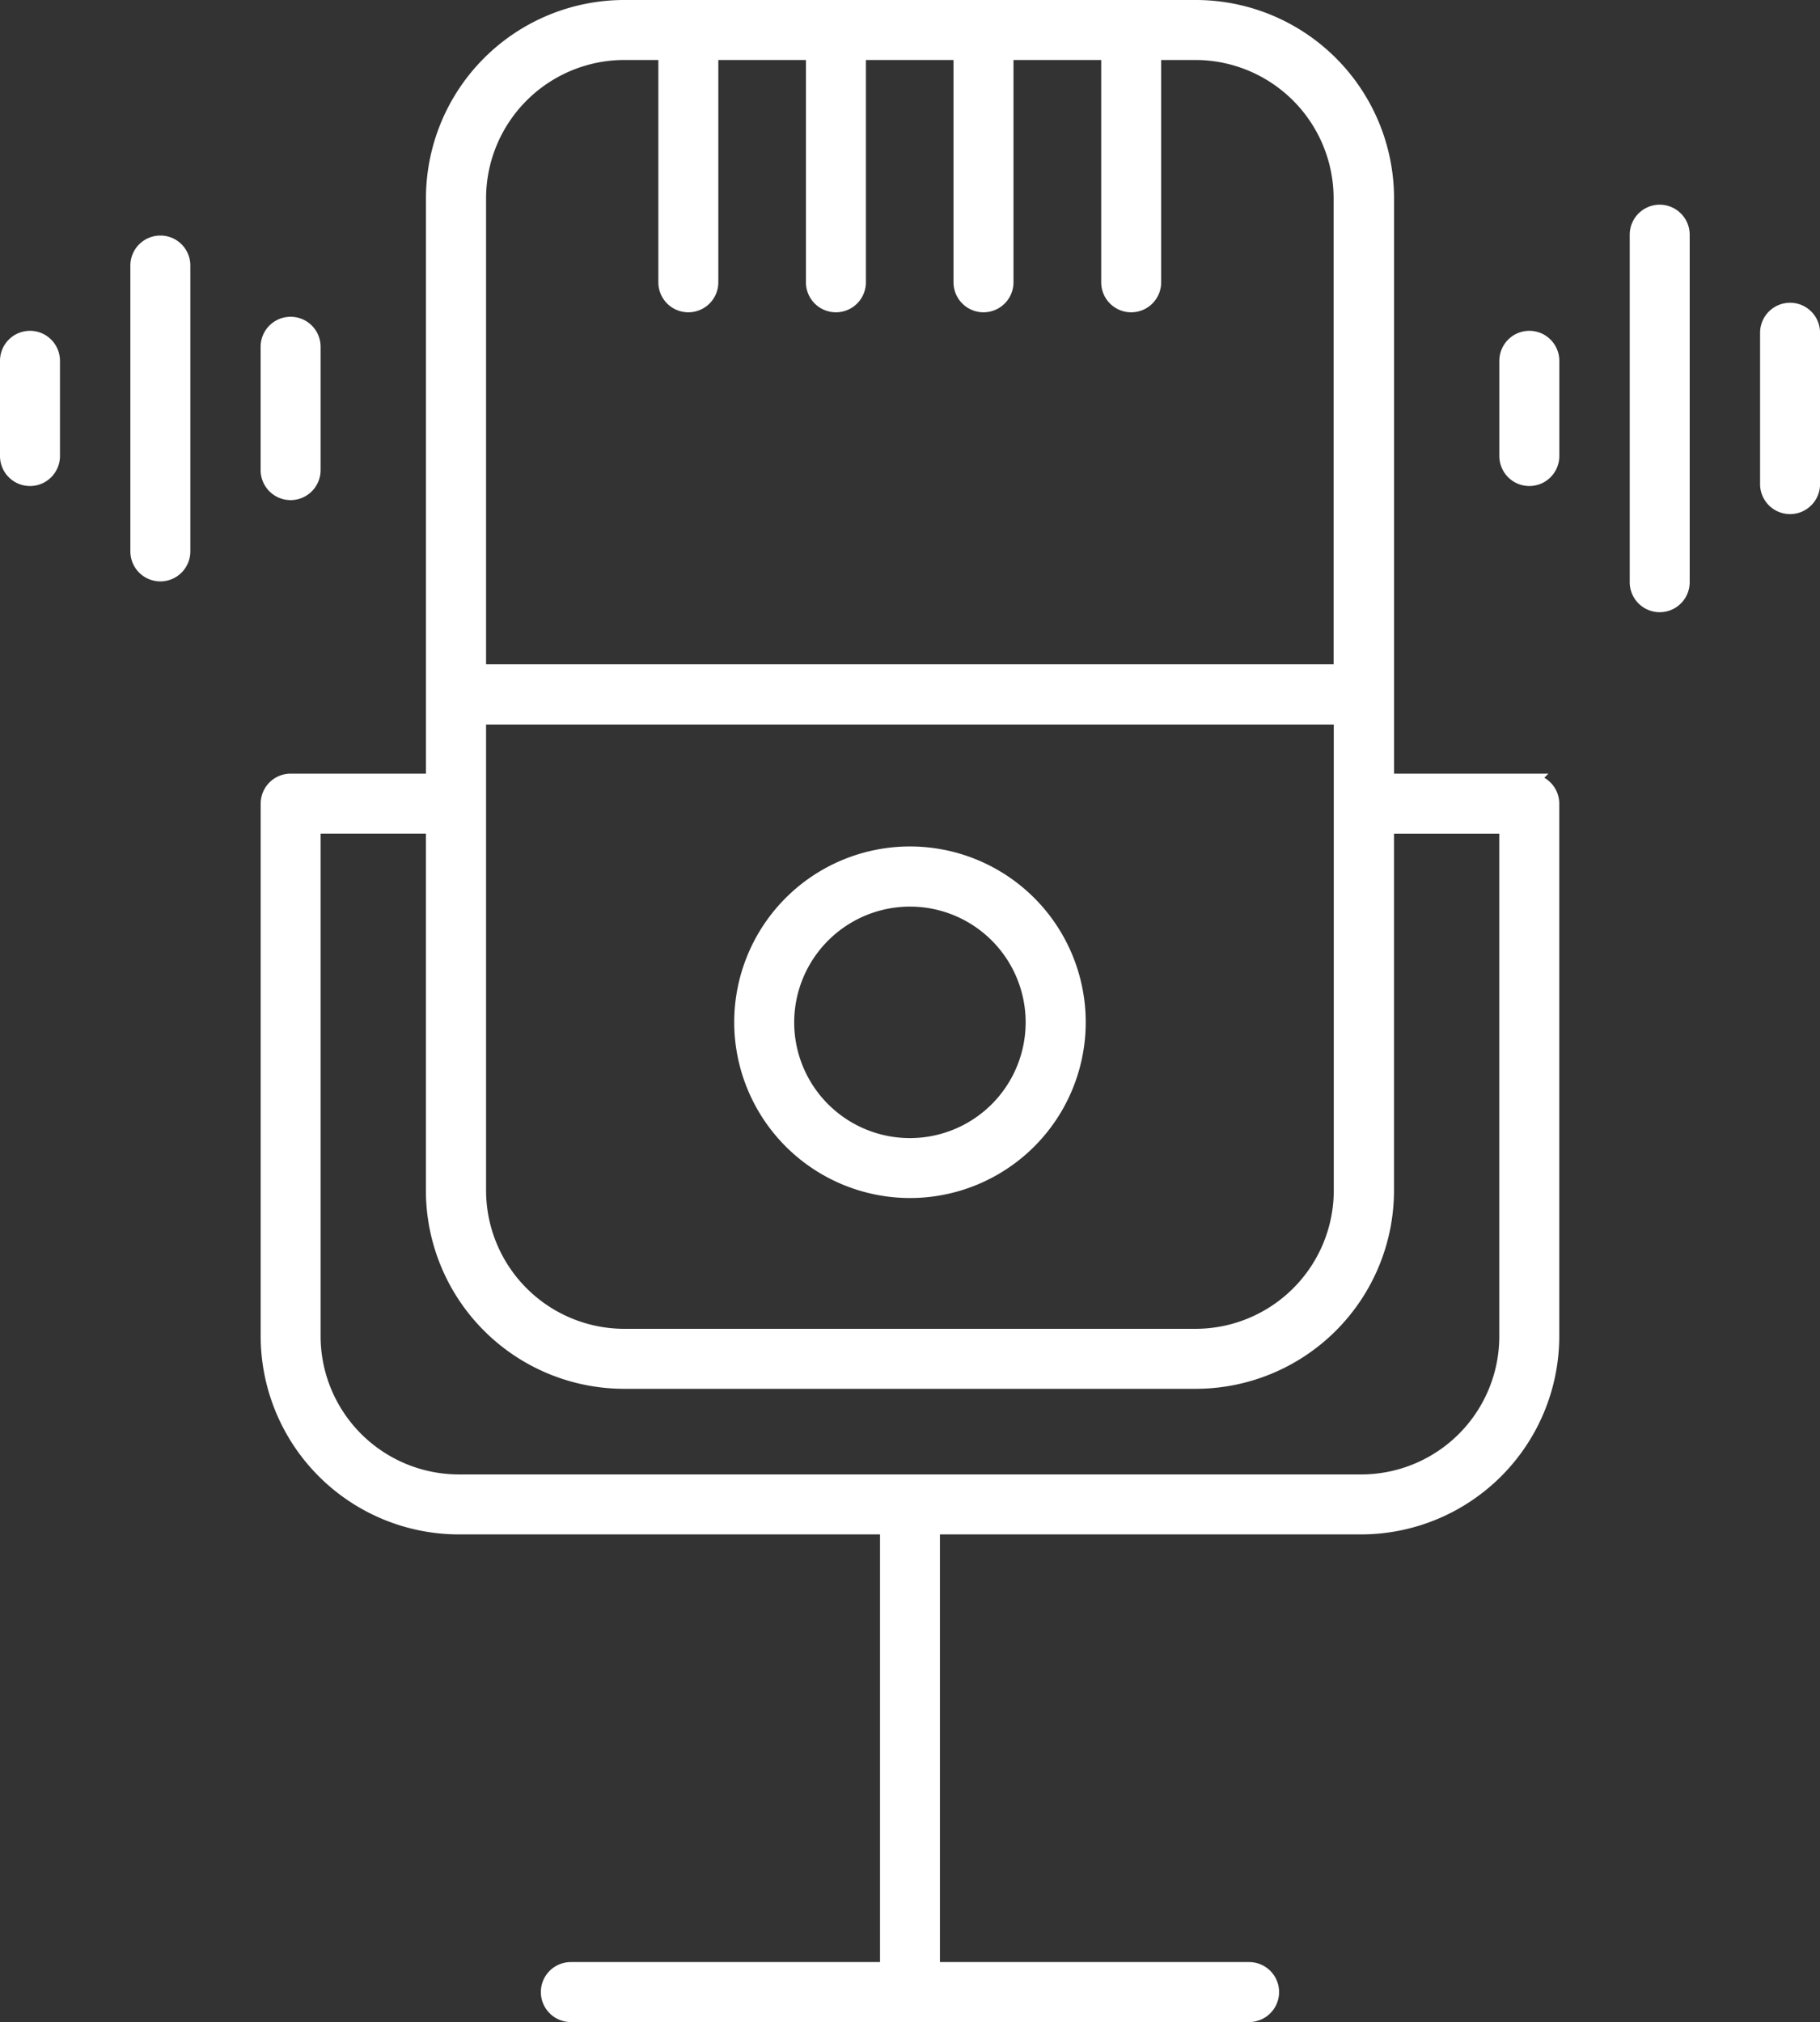
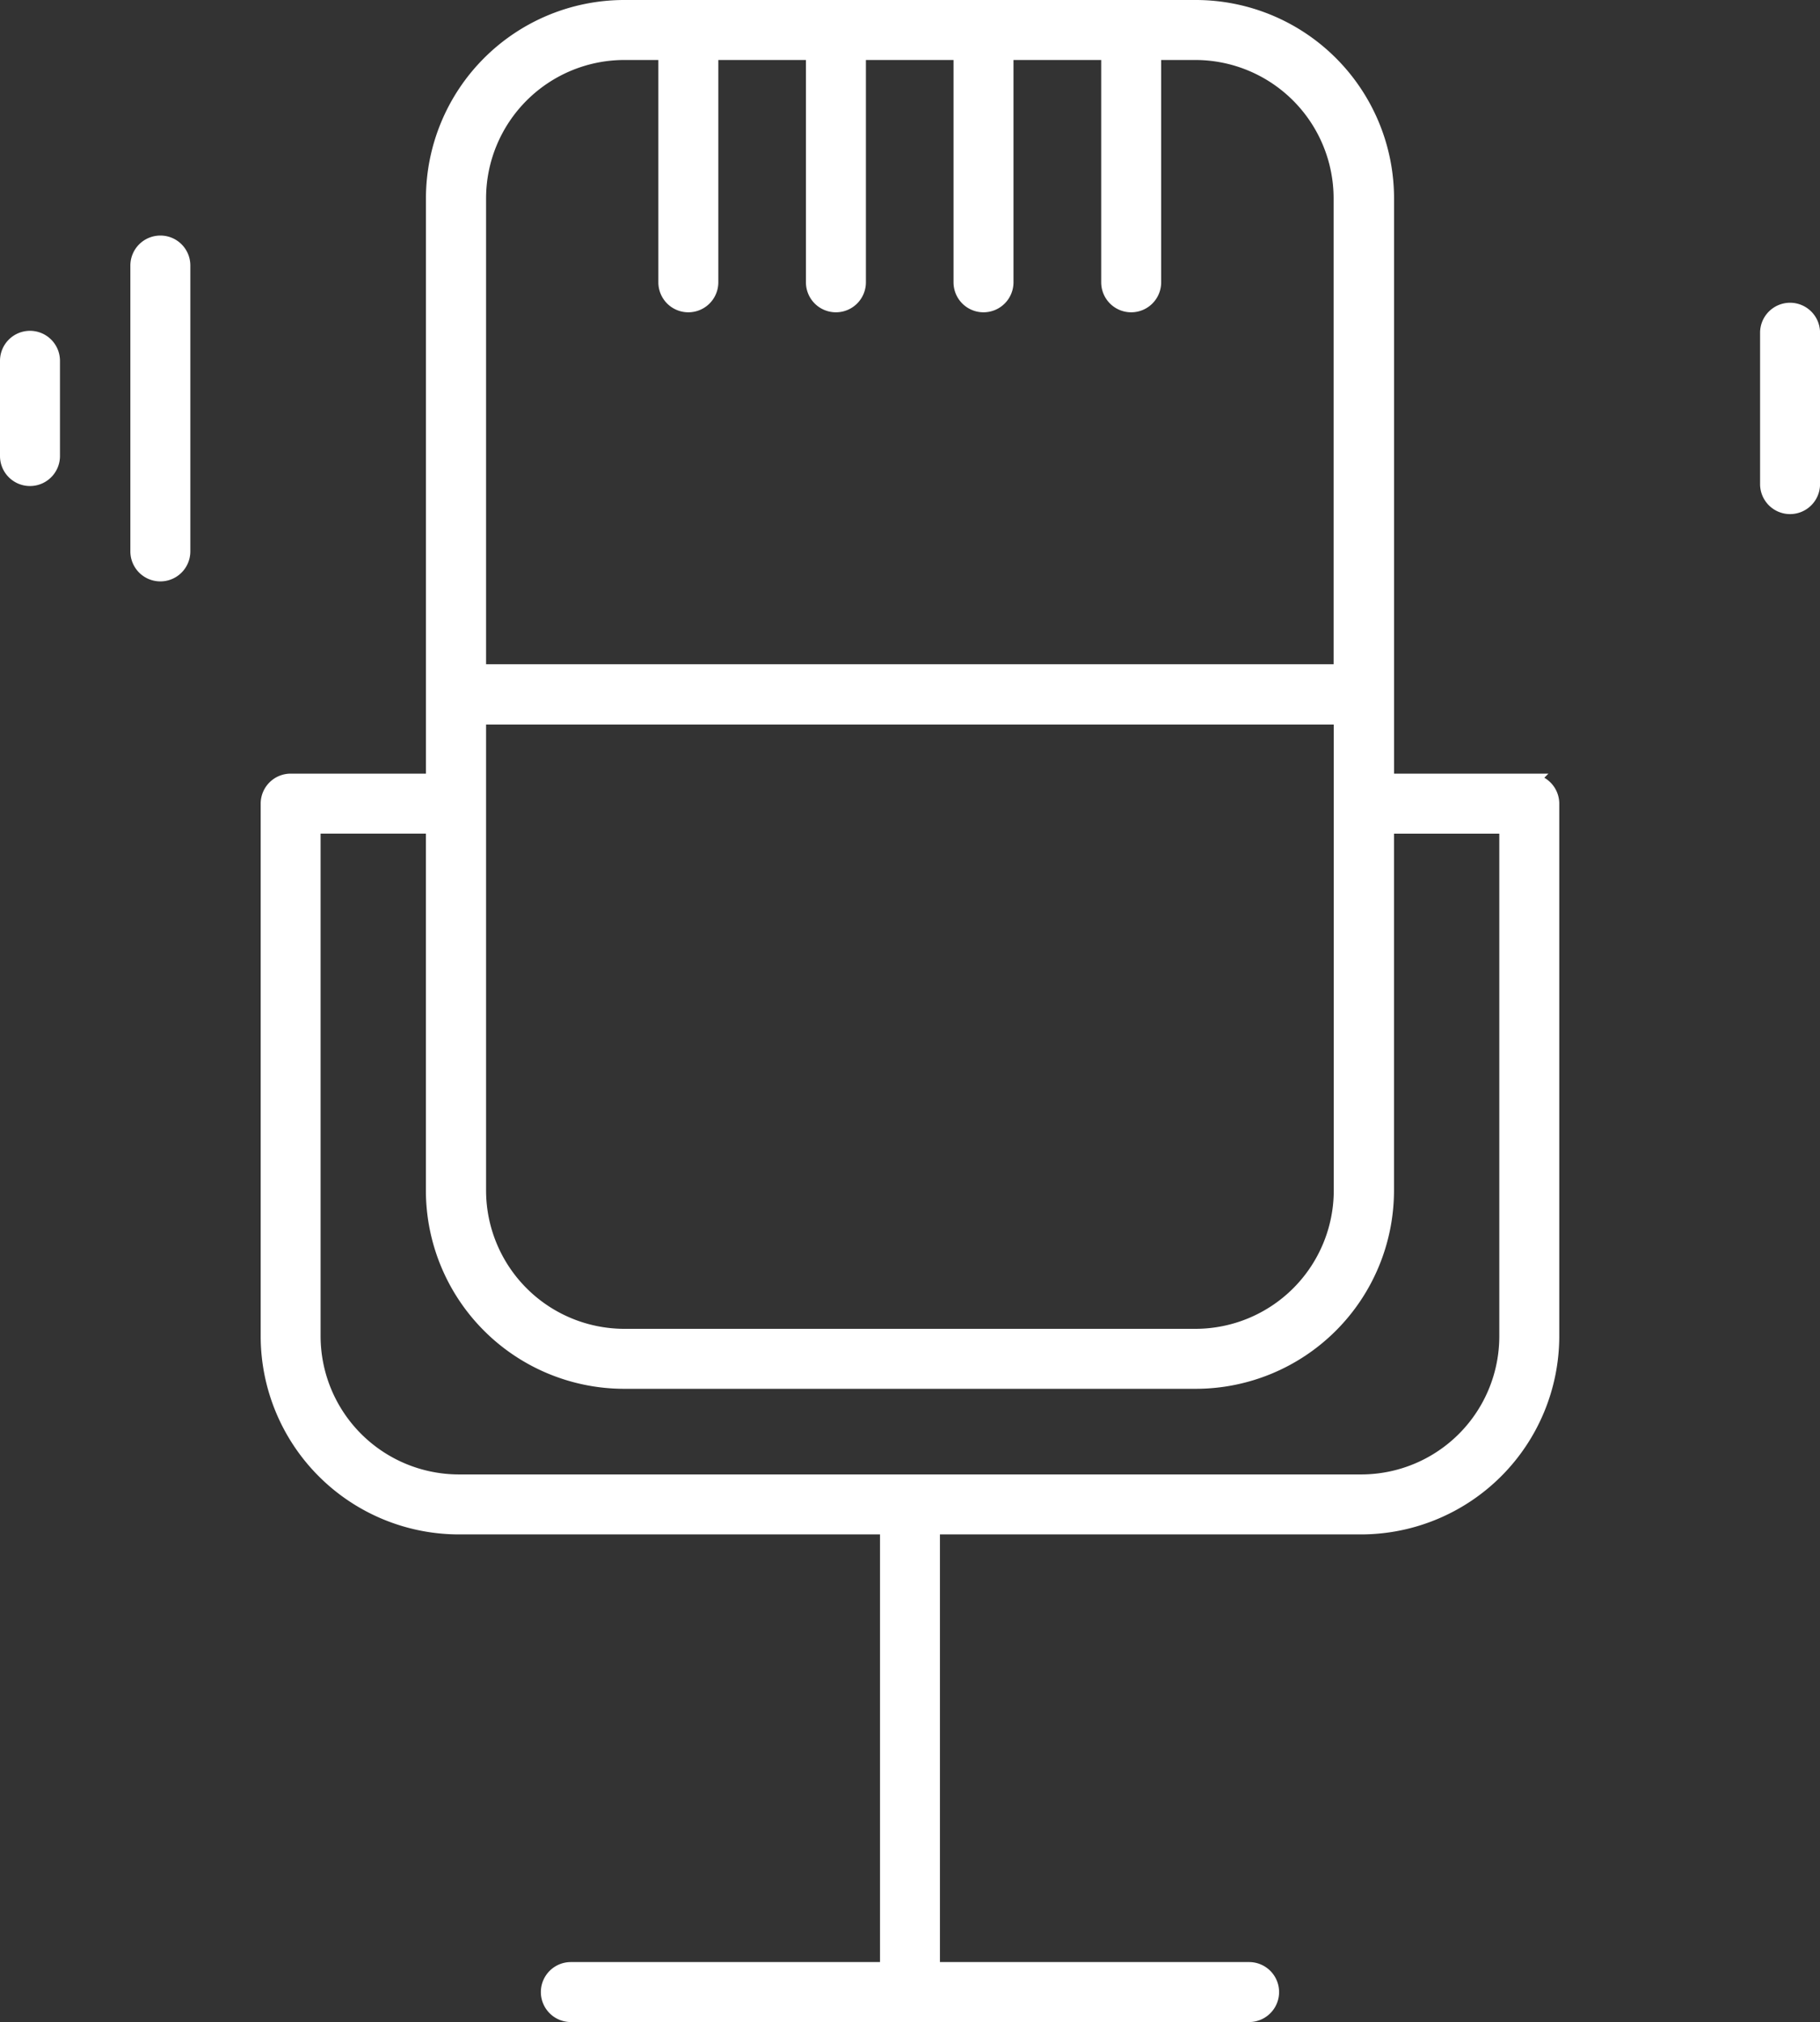
<svg xmlns="http://www.w3.org/2000/svg" width="34.567" height="38.4" viewBox="0 0 34.567 38.4">
  <rect x="0" y="0" width="34.567" height="38.4" fill="#333333" stroke="none" />
  <g id="np_live-podcast_4262148_000000" transform="translate(-19.217 -15.791)">
-     <path id="Path_2012" data-name="Path 2012" d="M47.488,51.055A3.188,3.188,0,1,0,44.3,47.867,3.191,3.191,0,0,0,47.488,51.055Zm0-5.534a2.348,2.348,0,1,1-2.349,2.347A2.351,2.351,0,0,1,47.488,45.521Z" transform="translate(-10.988 -12.664)" fill="#fff" stroke="#fff" stroke-width="0.3" />
    <path id="Path_2013" data-name="Path 2013" d="M52.165,30.632h-2.72l0-11.077a3.618,3.618,0,0,0-3.614-3.614H34.972a3.618,3.618,0,0,0-3.614,3.614V30.632h-2.72a.42.42,0,0,0-.419.419V41.165a3.618,3.618,0,0,0,3.614,3.614h8.149V53.2H33.96a.419.419,0,0,0,0,.839H46.842a.419.419,0,1,0,0-.839H40.82V44.779h8.149a3.618,3.618,0,0,0,3.614-3.614V31.052a.42.42,0,0,0-.419-.419ZM32.2,29.4H48.6v9a2.779,2.779,0,0,1-2.775,2.775l-10.856,0A2.779,2.779,0,0,1,32.2,38.4ZM34.972,16.78h.8v4.372a.419.419,0,0,0,.839,0V16.78h1.964v4.372a.419.419,0,0,0,.839,0V16.78h1.964v4.372a.419.419,0,0,0,.839,0V16.78h1.966v4.372a.419.419,0,0,0,.839,0V16.78h.8a2.779,2.779,0,0,1,2.775,2.775v9H32.2v-9a2.779,2.779,0,0,1,2.775-2.775Zm14,27.16H31.832a2.779,2.779,0,0,1-2.775-2.775V31.471h2.3V38.4a3.618,3.618,0,0,0,3.614,3.614H45.83A3.618,3.618,0,0,0,49.444,38.4l0-6.928h2.3v9.694A2.774,2.774,0,0,1,48.97,43.94Z" transform="translate(-3.901 0)" fill="#fff" stroke="#fff" stroke-width="0.3" />
-     <path id="Path_2014" data-name="Path 2014" d="M28.638,29.877a.42.42,0,0,0,.419-.419V27.115a.419.419,0,1,0-.839,0v2.342A.42.42,0,0,0,28.638,29.877Z" transform="translate(-3.901 -4.739)" fill="#fff" stroke="#fff" stroke-width="0.3" />
    <path id="Path_2015" data-name="Path 2015" d="M24.212,23.938a.42.42,0,0,0-.419.419v5.429a.419.419,0,0,0,.839,0V24.357A.418.418,0,0,0,24.212,23.938Z" transform="translate(-1.95 -3.524)" fill="#fff" stroke="#fff" stroke-width="0.3" />
    <path id="Path_2016" data-name="Path 2016" d="M2.087,27.172a.42.42,0,0,0-.419.419V29.4a.419.419,0,0,0,.839,0V27.591A.42.42,0,0,0,2.087,27.172Z" transform="translate(17.699 -4.949)" fill="#fff" stroke="#fff" stroke-width="0.3" />
    <path id="Path_2017" data-name="Path 2017" d="M79.553,26.219a.42.42,0,0,0-.419.419v2.875a.419.419,0,1,0,.839,0V26.638A.42.42,0,0,0,79.553,26.219Z" transform="translate(-26.338 -4.529)" fill="#fff" stroke="#fff" stroke-width="0.3" />
-     <path id="Path_2018" data-name="Path 2018" d="M75.126,22.891a.42.42,0,0,0-.419.419v6.6a.419.419,0,0,0,.839,0v-6.6a.42.42,0,0,0-.42-.419Z" transform="translate(-24.387 -3.063)" fill="#fff" stroke="#fff" stroke-width="0.3" />
-     <path id="Path_2019" data-name="Path 2019" d="M70.7,27.172a.42.42,0,0,0-.419.419V29.4a.419.419,0,1,0,.839,0V27.591A.42.42,0,0,0,70.7,27.172Z" transform="translate(-22.437 -4.949)" fill="#fff" stroke="#fff" stroke-width="0.3" />
  </g>
</svg>